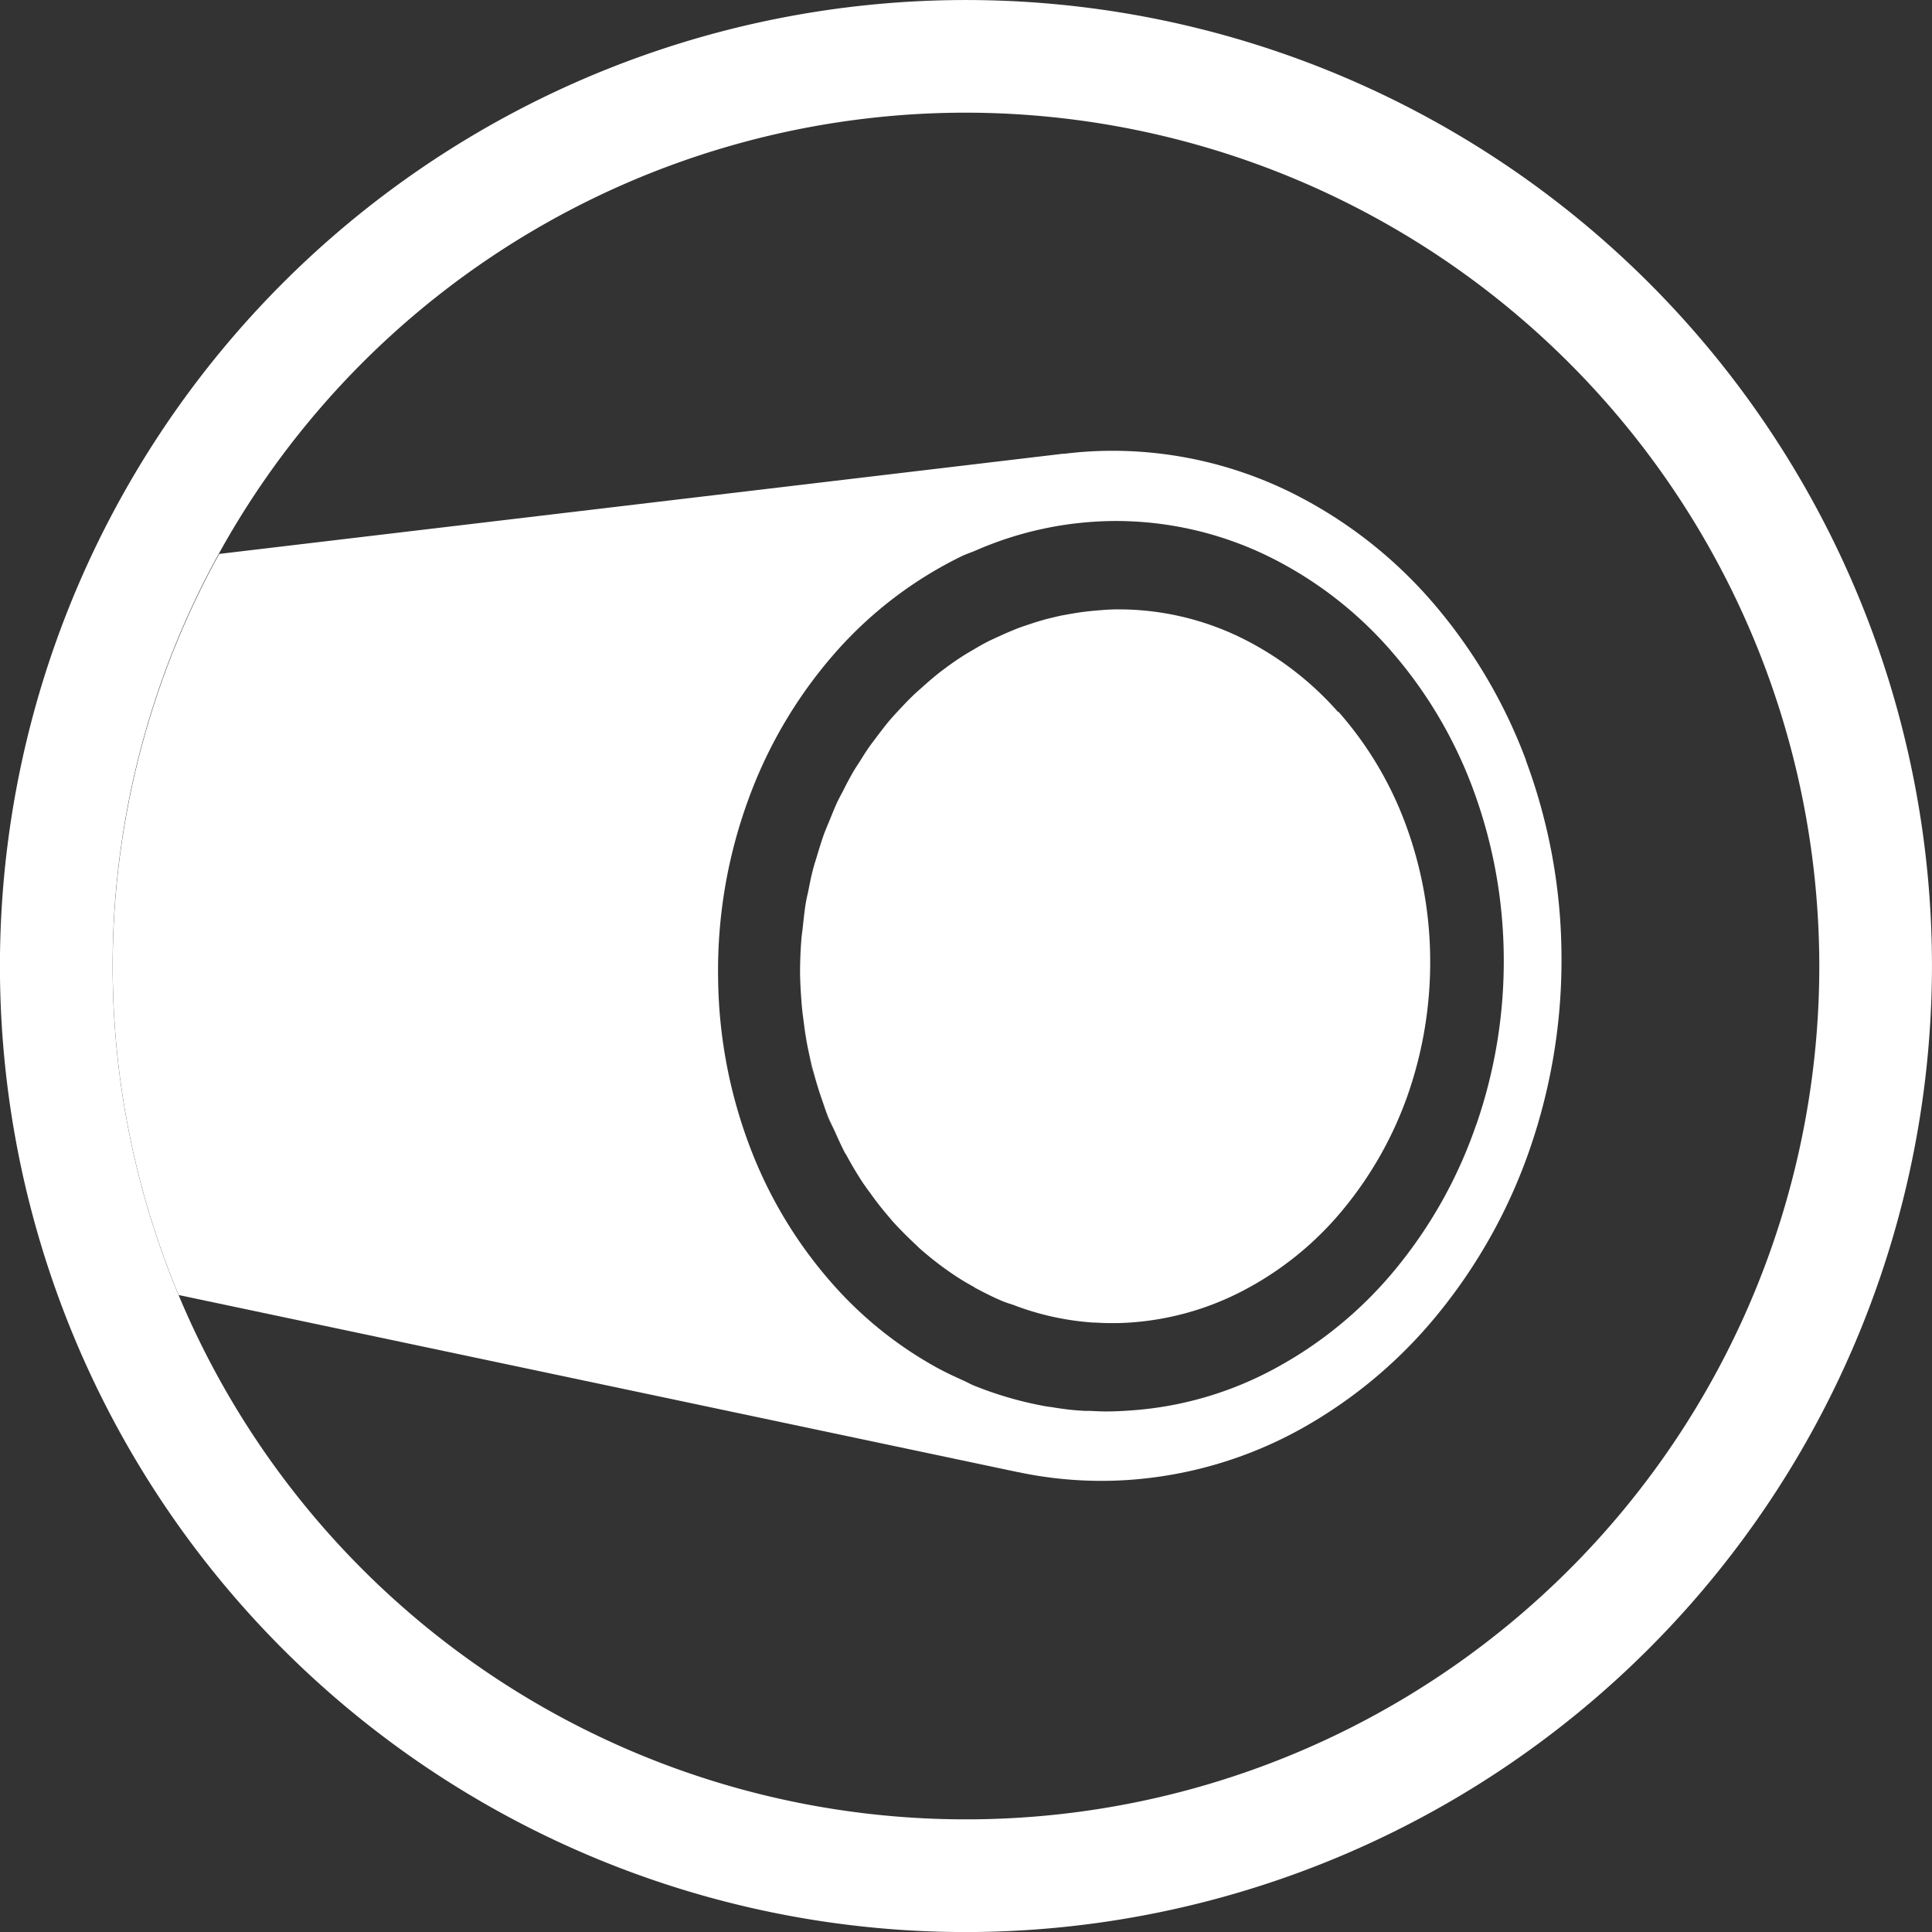
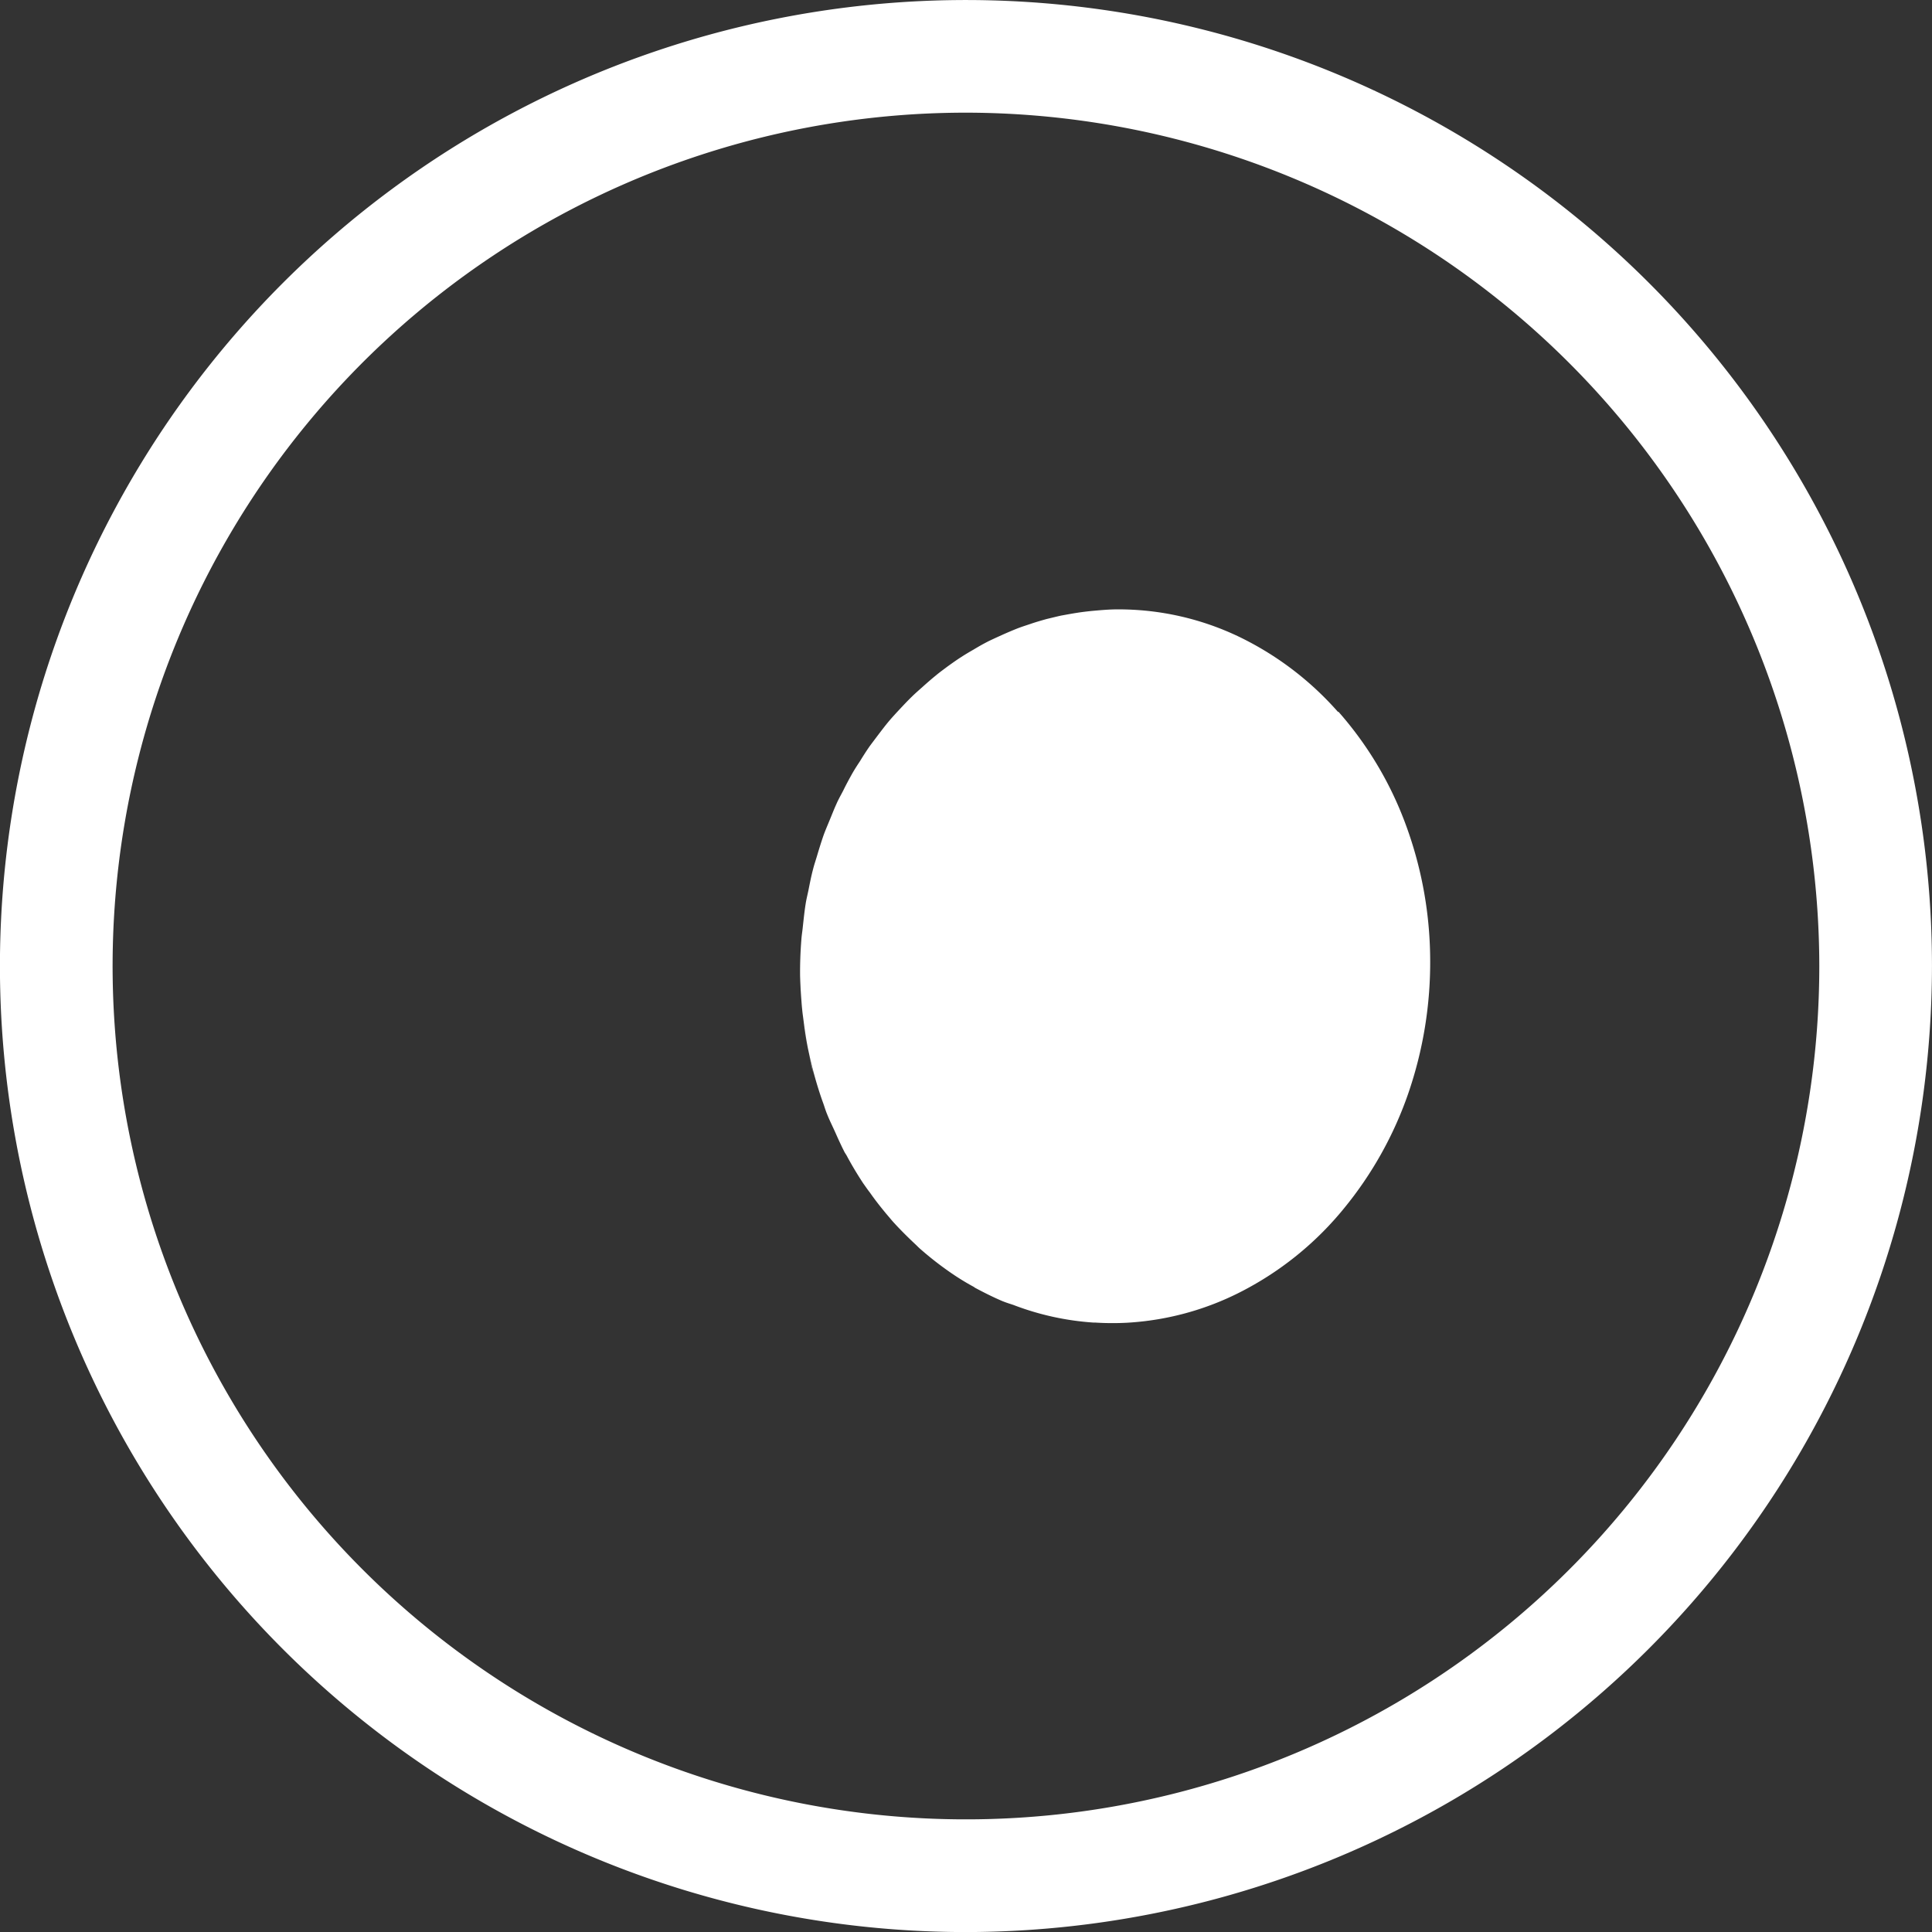
<svg xmlns="http://www.w3.org/2000/svg" width="63.961" height="63.963" viewBox="0 0 63.961 63.963">
  <rect x="0" y="0" width="63.961" height="63.963" fill="#333333" stroke="none" />
  <defs>
    <clipPath id="clip-path">
      <path id="Trazado_18" data-name="Trazado 18" d="M68.875,589.308a28.25,28.25,0,1,0,28.251-28.251,28.283,28.283,0,0,0-28.251,28.251" transform="translate(-68.875 -561.057)" fill="none" />
    </clipPath>
  </defs>
  <g id="Grupo_15" data-name="Grupo 15" transform="translate(-67.124 -559.306)">
    <g id="Grupo_12" data-name="Grupo 12" transform="translate(67.124 559.306)">
      <g id="Grupo_16" data-name="Grupo 16">
        <path id="Trazado_7" data-name="Trazado 7" d="M99.105,563.036a28.251,28.251,0,1,0,28.249,28.251,28.283,28.283,0,0,0-28.249-28.251m0,60.233a31.981,31.981,0,1,1,31.979-31.981,32.017,32.017,0,0,1-31.979,31.981" transform="translate(-67.124 -559.306)" fill="#fff" />
      </g>
    </g>
    <g id="Grupo_14" data-name="Grupo 14" transform="translate(70.854 563.036)">
      <g id="Grupo_13" data-name="Grupo 13" clip-path="url(#clip-path)">
-         <path id="Trazado_8" data-name="Trazado 8" d="M79.956,576.57c.028.064.045.134.068.2.077.183.173.358.256.537-.1-.213-.2-.424-.288-.646-.015-.028-.023-.062-.036-.092" transform="translate(-56.349 -543.521)" fill="#adadad" />
-         <path id="Trazado_9" data-name="Trazado 9" d="M79.941,576.536c.021.064.045.126.068.188-.036-.1-.066-.2-.1-.29.013.034.019.07.032.1" transform="translate(-56.402 -543.675)" fill="#adadad" />
        <path id="Trazado_10" data-name="Trazado 10" d="M79.738,575.9c.013.058.021.117.034.172s.03.089.04.134.03.081.038.119c-.055-.2-.1-.4-.149-.609.013.062.023.124.036.183" transform="translate(-56.636 -544.489)" fill="#adadad" />
        <path id="Trazado_11" data-name="Trazado 11" d="M79.6,575.087c.013.1.028.2.04.3-.017-.134-.036-.264-.049-.4,0,.034.006.066.009.1" transform="translate(-56.766 -545.308)" fill="#adadad" />
        <path id="Trazado_12" data-name="Trazado 12" d="M79.6,575.394c0,.06.013.121.017.177-.034-.362-.058-.727-.066-1.1.006.307.023.616.049.92" transform="translate(-56.802 -545.891)" fill="#adadad" />
        <path id="Trazado_13" data-name="Trazado 13" d="M79.652,575.515c.013.1.032.2.049.3l.023.119c-.047-.251-.081-.5-.115-.754.015.113.026.228.043.339" transform="translate(-56.741 -545.097)" fill="#adadad" />
        <path id="Trazado_14" data-name="Trazado 14" d="M97.369,572.17a10.367,10.367,0,0,0-3.264-2.482,9.23,9.23,0,0,0-4.035-.912c-.281,0-.562.026-.841.051-.166.017-.33.036-.494.062-.183.028-.362.062-.539.094-.16.036-.315.075-.475.113-.177.049-.352.1-.522.158s-.309.1-.46.16-.334.138-.5.213c-.145.066-.292.132-.432.2-.168.085-.328.175-.49.273-.141.081-.279.162-.413.249-.158.1-.309.209-.46.317-.132.1-.262.192-.39.3-.145.117-.288.243-.428.368-.121.109-.245.215-.362.33-.136.132-.271.275-.4.413s-.224.241-.33.364c-.128.149-.247.307-.366.462-.1.134-.2.264-.3.4-.113.162-.219.328-.324.5-.092.138-.183.279-.266.426-.1.179-.2.364-.29.55-.075.145-.158.288-.224.441-.089.194-.166.4-.251.6-.06.147-.124.294-.177.443-.075.217-.143.437-.209.658-.043.149-.094.292-.132.443-.064.237-.111.482-.158.718-.03.145-.066.283-.089.43-.043.266-.07.539-.1.812-.013.124-.034.247-.043.375-.032.4-.047.8-.043,1.212.011.373.034.737.068,1.1.013.136.032.266.049.4.034.251.068.5.115.756.023.13.053.262.081.392.047.209.1.409.151.609.087.315.181.622.29.925.036.094.064.194.1.29a.954.954,0,0,0,.036.094c.085.219.194.43.288.643s.194.43.3.637l.058.091c.17.32.356.628.552.927.072.1.145.209.224.309.17.245.354.477.543.705.087.1.177.213.266.309.217.236.441.458.669.673.075.068.138.138.213.2a10.765,10.765,0,0,0,.959.748,8.121,8.121,0,0,0,.795.49.225.225,0,0,0,.045.032c.3.16.6.311.908.441l.023.008c.109.045.222.077.332.115a9.085,9.085,0,0,0,2.644.582.551.551,0,0,0,.06,0,9.07,9.07,0,0,0,1.046.006,9.447,9.447,0,0,0,4-1.142,10.668,10.668,0,0,0,3.2-2.655,12.378,12.378,0,0,0,2.111-3.771,13.326,13.326,0,0,0,.733-4.521,13.06,13.06,0,0,0-.837-4.48,11.8,11.8,0,0,0-2.2-3.66" transform="translate(-56.804 -552.332)" fill="#fff" />
-         <path id="Trazado_16" data-name="Trazado 16" d="M84.2,579.867c.164.008.328.011.492.011s.33,0,.494-.011a9.55,9.55,0,0,1-1.046-.006.2.2,0,0,0,.06.006" transform="translate(-51.622 -539.801)" fill="#adadad" />
-         <path id="Trazado_17" data-name="Trazado 17" d="M120.243,588.632a15.334,15.334,0,0,1-2.6,4.689,13.421,13.421,0,0,1-3.963,3.319,11.677,11.677,0,0,1-4.97,1.449c-.241.017-.479.026-.718.026-.179,0-.362-.009-.539-.019-.036,0-.075,0-.109,0s-.043,0-.064,0c-.236-.013-.473-.032-.705-.066-.134-.017-.268-.038-.409-.062-.045,0-.1-.015-.149-.019a12.014,12.014,0,0,1-2.422-.7c-.1-.043-.2-.1-.3-.145-.3-.136-.605-.275-.9-.437a12.89,12.89,0,0,1-3.1-2.384,14.668,14.668,0,0,1-2.985-4.648,16.2,16.2,0,0,1-1.161-5.848,16.452,16.452,0,0,1,.995-5.914A15.236,15.236,0,0,1,99,573.027a13.359,13.359,0,0,1,4.227-3.232c.138-.064.279-.113.413-.166a11.637,11.637,0,0,1,4.7-.993,11.515,11.515,0,0,1,5.021,1.168,12.934,12.934,0,0,1,4.046,3.108,14.73,14.73,0,0,1,2.718,4.553,16.327,16.327,0,0,1,1.033,5.56,16.529,16.529,0,0,1-.912,5.607m1.651-12.069a17.233,17.233,0,0,0-3.121-5.264,14.962,14.962,0,0,0-4.661-3.607,13.366,13.366,0,0,0-5.8-1.38,12.908,12.908,0,0,0-1.8.111.723.723,0,0,0,.1-.019l-33.481,3.975a10.422,10.422,0,0,0-3.856,1.251,11.1,11.1,0,0,0-3.123,2.58,11.718,11.718,0,0,0-2.077,3.611,11.941,11.941,0,0,0-.705,4.312c0,.339.028.675.06,1.01.013.1.03.194.038.29.028.224.058.441.094.658l.011.036c.015.115.051.228.077.343.045.2.083.409.138.609.034.13.083.256.121.39.047.156.089.311.145.464a.362.362,0,0,0,.026.064.369.369,0,0,0,.019.057c.043.115.094.226.138.339.064.16.128.324.2.479.058.136.13.268.194.4s.115.245.181.364c.013.028.032.053.045.079.075.128.151.251.228.375.087.143.17.29.26.426.081.117.164.228.249.347.072.1.141.207.217.3.047.062.1.123.141.181l.013.017.006.006a.3.3,0,0,1,.028.038c.066.077.13.153.2.228s.134.155.2.234c.053.058.113.119.17.175l.019.026.017.019c.055.055.113.117.17.171s.117.117.173.175.119.109.177.162c.036.032.072.064.1.094l.028.026c.017.011.032.028.051.042.051.045.1.094.156.134s.109.089.166.134.109.087.16.13.111.087.166.128l0,0c.051.036.1.072.149.111s.1.07.158.109.1.072.156.107.107.07.16.1.087.06.13.089l.009,0h0l0,.006c.055.03.1.064.153.092s.107.064.158.089.1.058.153.092.1.051.149.083.1.047.156.075l.017.011,0,0c.038.021.087.038.128.064s.1.049.153.073.1.049.151.072.1.047.147.066.1.043.158.064c.028.013.06.026.089.036l.009.006.051.021c.055.019.1.041.156.062s.1.036.151.055l.153.053c.053.019.1.036.158.053s.1.032.156.049.1.034.158.049.107.03.16.042a1.381,1.381,0,0,0,.16.045c.034.009.077.017.115.028l.113.026c.036.011.075.019.111.03s.077.015.115.024l33,6.964-.051-.013a13.278,13.278,0,0,0,3.679.268,13.7,13.7,0,0,0,5.739-1.7,15.688,15.688,0,0,0,4.565-3.854,17.829,17.829,0,0,0,3-5.418,19.122,19.122,0,0,0,1.042-6.455,18.789,18.789,0,0,0-1.182-6.406" transform="translate(-75.105 -555.118)" fill="#fff" />
      </g>
    </g>
  </g>
</svg>